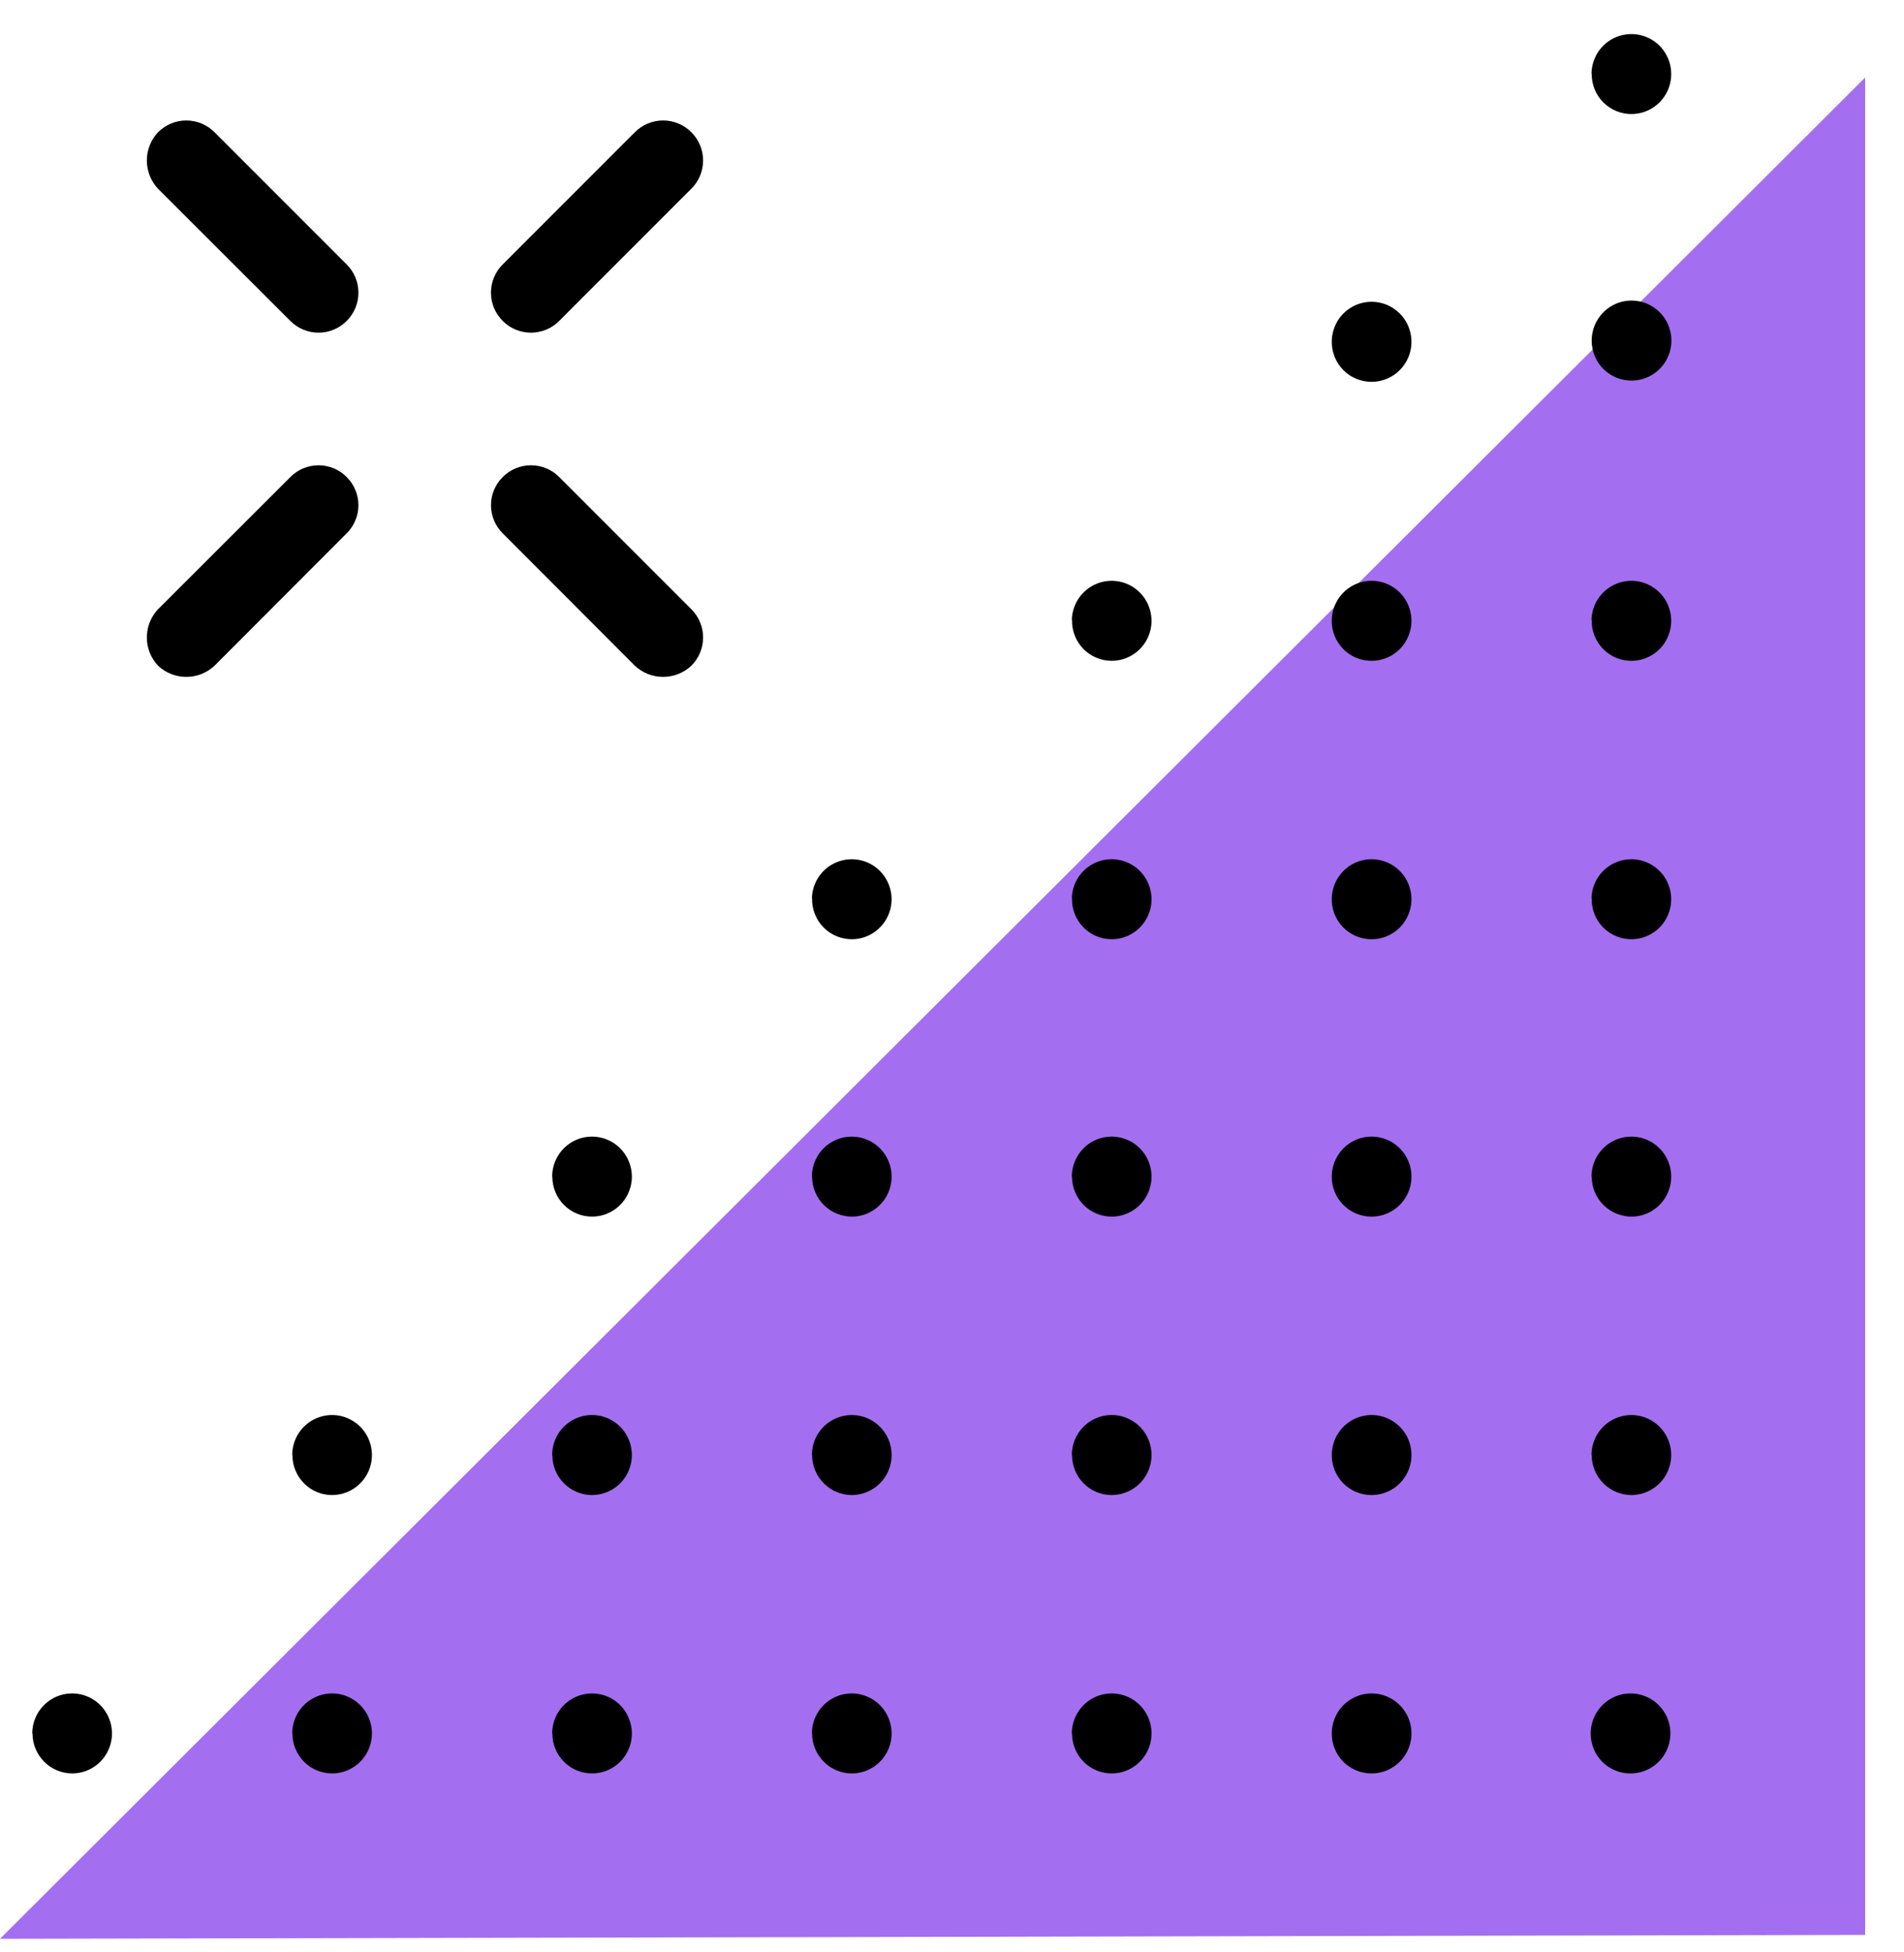
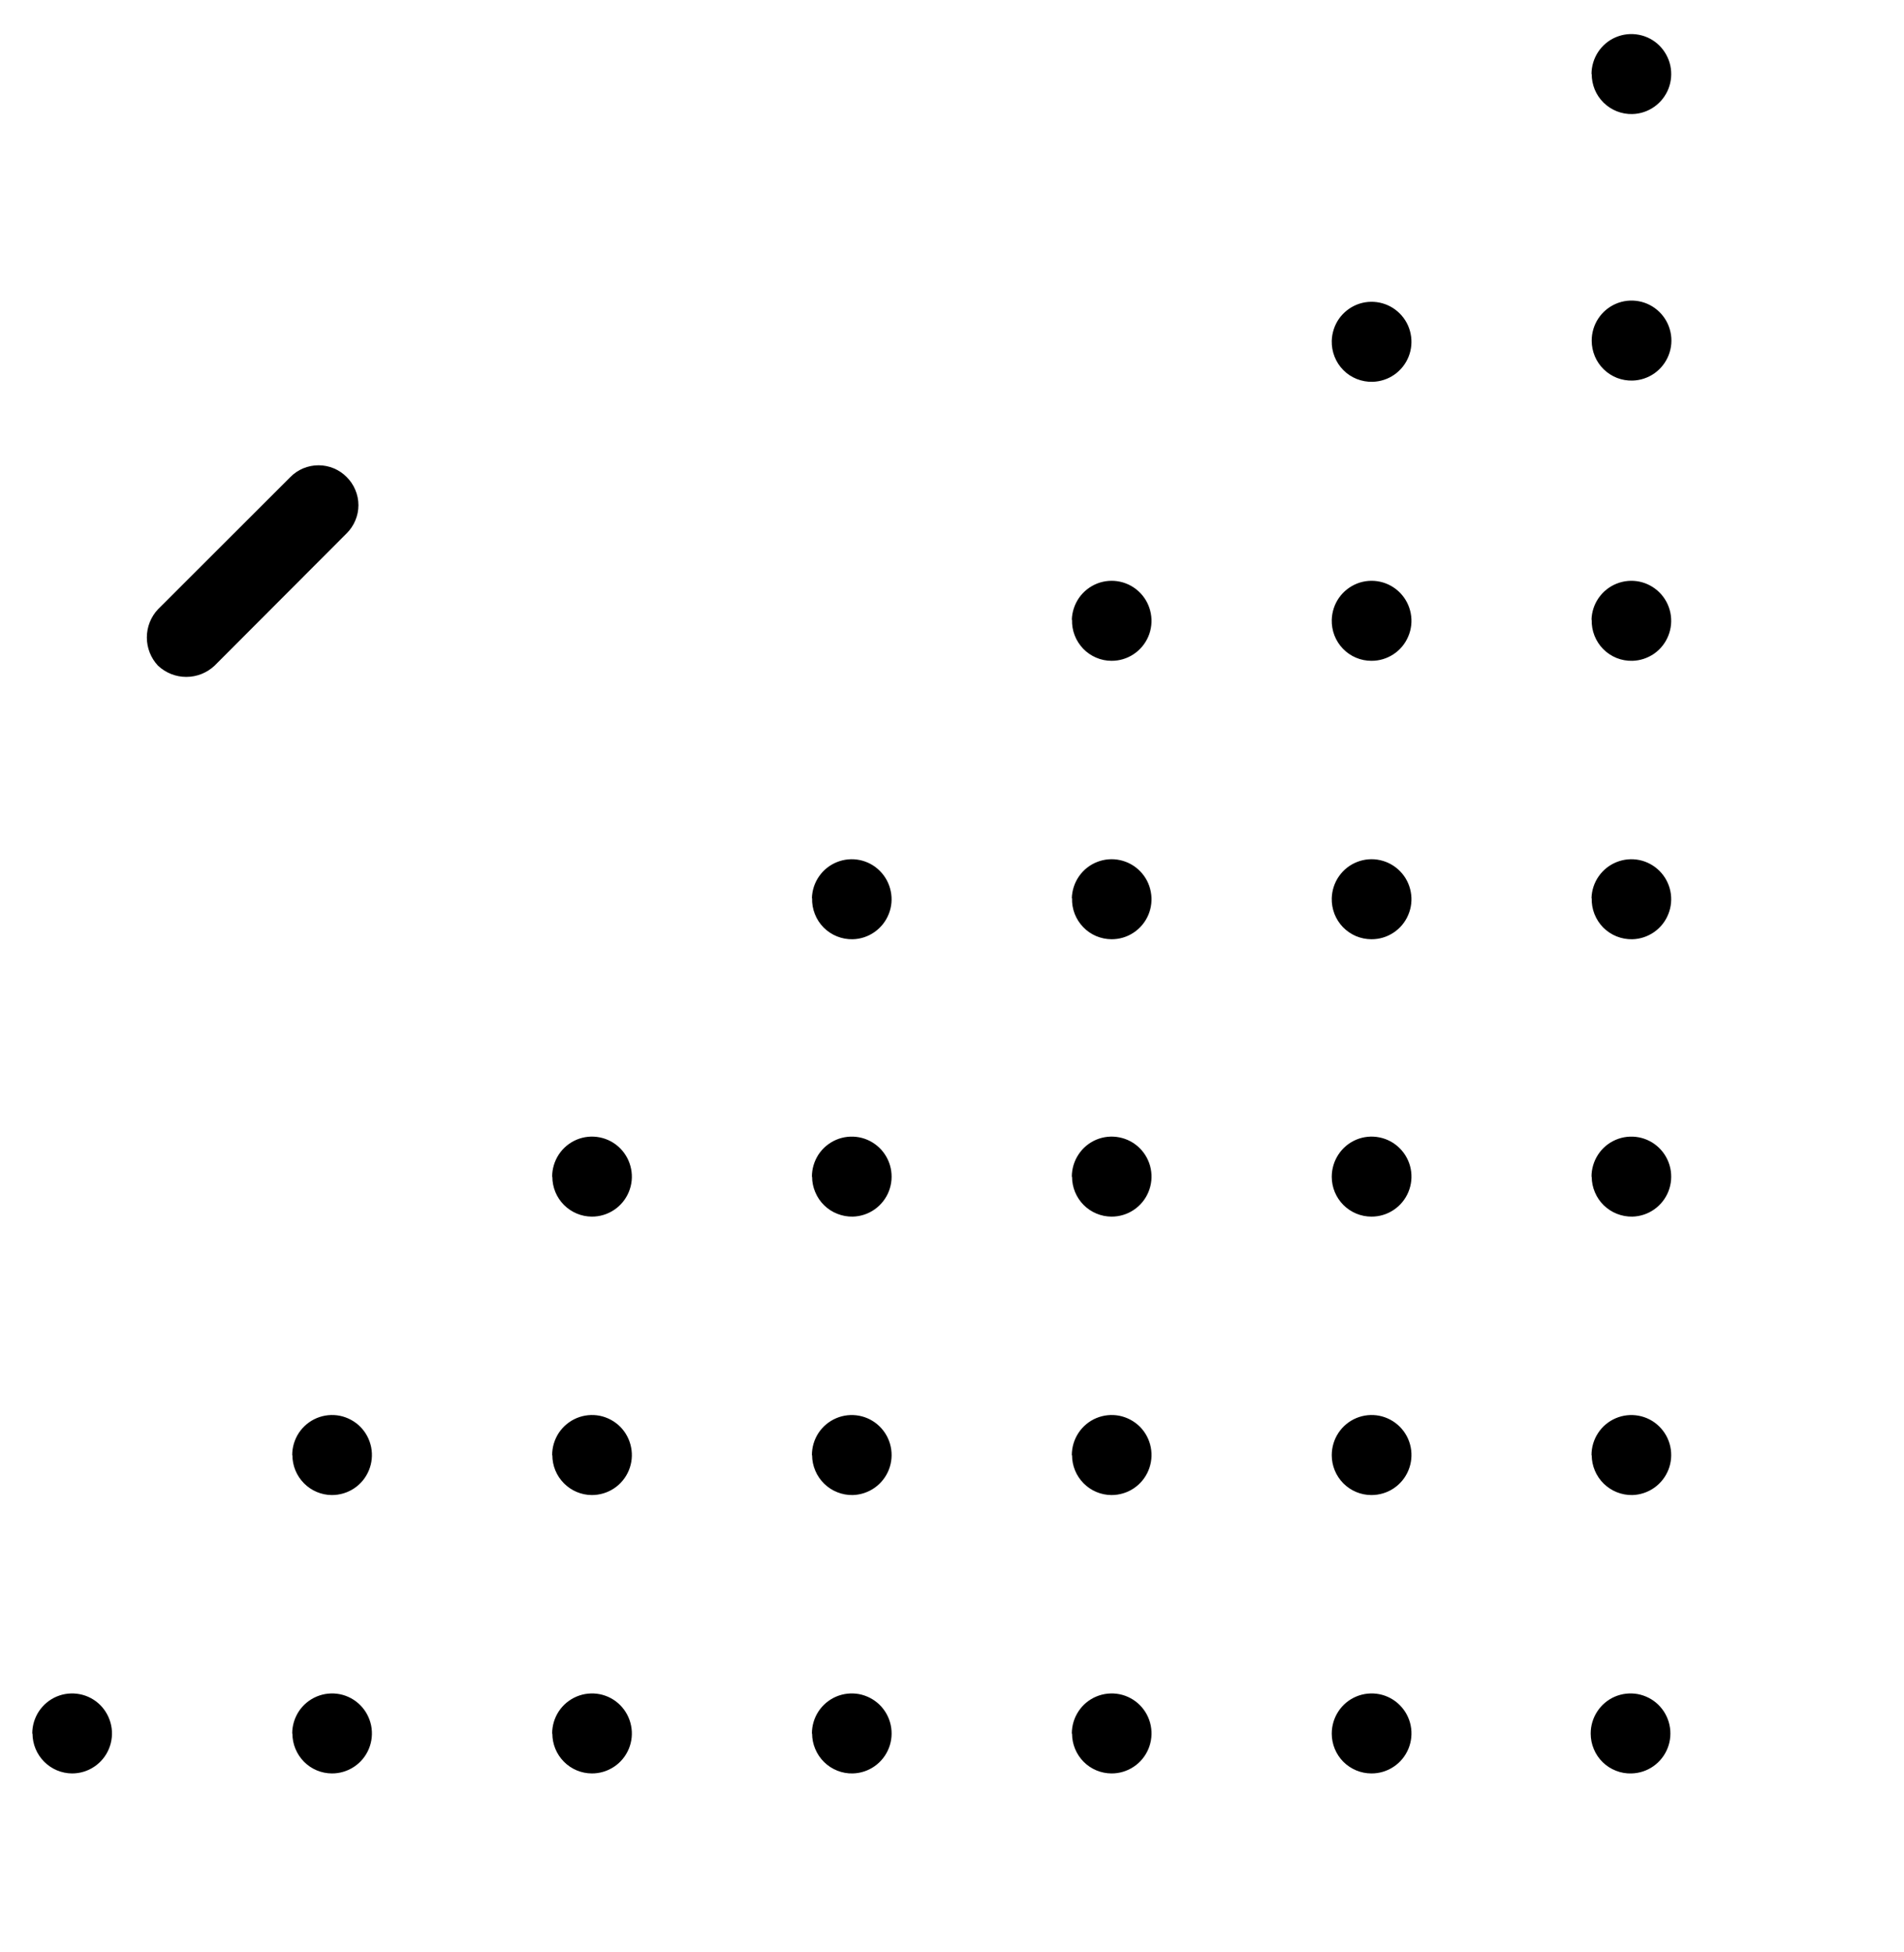
<svg xmlns="http://www.w3.org/2000/svg" width="40" height="41" viewBox="0 0 40 41" fill="none">
-   <path d="M0 40.715L39.184 1.628L39.184 40.633L0 40.715Z" fill="#A46EF0" />
  <path d="M34.276 37.242C34.441 37.238 34.601 37.185 34.736 37.09C34.871 36.995 34.975 36.862 35.035 36.708C35.095 36.554 35.108 36.386 35.073 36.224C35.038 36.062 34.956 35.914 34.838 35.799C34.72 35.684 34.57 35.607 34.408 35.576C34.246 35.546 34.078 35.565 33.927 35.629C33.775 35.694 33.646 35.803 33.556 35.941C33.465 36.079 33.417 36.241 33.418 36.406C33.418 36.518 33.44 36.629 33.484 36.732C33.527 36.836 33.591 36.929 33.671 37.007C33.751 37.085 33.846 37.146 33.95 37.186C34.054 37.227 34.165 37.246 34.276 37.242ZM27.978 36.406C27.978 36.24 28.026 36.077 28.118 35.938C28.209 35.799 28.34 35.691 28.493 35.627C28.646 35.563 28.815 35.546 28.978 35.578C29.141 35.61 29.29 35.69 29.407 35.808C29.525 35.926 29.605 36.076 29.637 36.239C29.669 36.403 29.652 36.572 29.588 36.726C29.524 36.879 29.416 37.011 29.278 37.102C29.14 37.194 28.977 37.243 28.811 37.242C28.59 37.242 28.379 37.154 28.222 36.998C28.066 36.841 27.978 36.628 27.978 36.406ZM22.517 36.406C22.517 36.24 22.565 36.077 22.657 35.938C22.748 35.799 22.879 35.691 23.032 35.627C23.186 35.563 23.354 35.546 23.517 35.578C23.68 35.61 23.829 35.69 23.947 35.808C24.064 35.926 24.144 36.076 24.176 36.239C24.208 36.403 24.191 36.572 24.127 36.726C24.063 36.879 23.955 37.011 23.817 37.102C23.679 37.194 23.516 37.243 23.35 37.242C23.13 37.241 22.919 37.153 22.764 36.996C22.609 36.839 22.522 36.627 22.522 36.406L22.517 36.406ZM17.057 36.406C17.056 36.241 17.104 36.079 17.194 35.941C17.285 35.803 17.414 35.694 17.566 35.629C17.717 35.565 17.885 35.546 18.047 35.576C18.209 35.607 18.358 35.684 18.477 35.799C18.595 35.914 18.677 36.062 18.712 36.224C18.747 36.386 18.734 36.554 18.674 36.708C18.614 36.862 18.51 36.995 18.375 37.09C18.24 37.185 18.08 37.238 17.915 37.242C17.804 37.245 17.694 37.225 17.591 37.184C17.487 37.143 17.393 37.082 17.314 37.004C17.234 36.926 17.171 36.833 17.128 36.731C17.084 36.628 17.061 36.518 17.061 36.406L17.057 36.406ZM11.6 36.406C11.599 36.24 11.648 36.077 11.739 35.938C11.831 35.799 11.962 35.691 12.115 35.627C12.268 35.563 12.437 35.546 12.6 35.578C12.762 35.61 12.912 35.69 13.029 35.808C13.146 35.926 13.226 36.076 13.258 36.239C13.291 36.403 13.274 36.572 13.21 36.726C13.146 36.879 13.038 37.011 12.9 37.102C12.761 37.194 12.599 37.243 12.433 37.242C12.213 37.241 12.002 37.153 11.847 36.996C11.691 36.839 11.604 36.627 11.604 36.406L11.6 36.406ZM6.139 36.406C6.138 36.24 6.187 36.077 6.278 35.938C6.37 35.799 6.501 35.691 6.654 35.627C6.807 35.563 6.976 35.546 7.139 35.578C7.301 35.61 7.451 35.69 7.568 35.808C7.686 35.926 7.765 36.076 7.798 36.239C7.83 36.403 7.813 36.572 7.749 36.726C7.685 36.879 7.577 37.011 7.439 37.102C7.3 37.194 7.138 37.243 6.972 37.242C6.752 37.241 6.541 37.153 6.386 36.996C6.231 36.839 6.143 36.627 6.143 36.406L6.139 36.406ZM0.678 36.406C0.677 36.24 0.726 36.077 0.817 35.938C0.909 35.8 1.039 35.691 1.192 35.627C1.345 35.563 1.513 35.546 1.676 35.578C1.839 35.609 1.988 35.689 2.106 35.806C2.223 35.924 2.303 36.074 2.336 36.237C2.369 36.4 2.352 36.569 2.289 36.723C2.226 36.876 2.119 37.008 1.981 37.1C1.843 37.193 1.681 37.242 1.515 37.242C1.295 37.241 1.084 37.153 0.928 36.996C0.772 36.84 0.684 36.628 0.683 36.406L0.678 36.406ZM33.435 30.56C33.434 30.394 33.482 30.232 33.573 30.094C33.663 29.956 33.792 29.848 33.944 29.783C34.096 29.718 34.263 29.7 34.425 29.73C34.587 29.76 34.737 29.837 34.855 29.953C34.973 30.068 35.055 30.215 35.09 30.377C35.125 30.539 35.112 30.707 35.052 30.861C34.992 31.015 34.888 31.148 34.753 31.243C34.618 31.338 34.458 31.391 34.294 31.396C34.183 31.398 34.072 31.378 33.969 31.337C33.866 31.296 33.772 31.235 33.692 31.157C33.612 31.079 33.549 30.986 33.506 30.884C33.462 30.781 33.44 30.671 33.439 30.56L33.435 30.56ZM27.978 30.56C27.978 30.393 28.026 30.23 28.118 30.091C28.209 29.953 28.34 29.844 28.493 29.78C28.646 29.716 28.815 29.699 28.978 29.731C29.141 29.764 29.29 29.844 29.407 29.961C29.525 30.079 29.605 30.229 29.637 30.393C29.669 30.556 29.652 30.725 29.588 30.879C29.524 31.033 29.416 31.164 29.278 31.256C29.14 31.348 28.977 31.396 28.811 31.396C28.59 31.396 28.379 31.308 28.222 31.151C28.066 30.994 27.978 30.781 27.978 30.56ZM22.517 30.56C22.517 30.393 22.565 30.23 22.657 30.091C22.748 29.953 22.879 29.844 23.032 29.78C23.186 29.716 23.354 29.699 23.517 29.731C23.68 29.764 23.829 29.844 23.947 29.961C24.064 30.079 24.144 30.229 24.176 30.393C24.208 30.556 24.191 30.725 24.127 30.879C24.063 31.033 23.955 31.164 23.817 31.256C23.679 31.348 23.516 31.396 23.35 31.396C23.13 31.395 22.919 31.306 22.764 31.149C22.609 30.993 22.522 30.781 22.522 30.56L22.517 30.56ZM17.057 30.56C17.056 30.394 17.104 30.232 17.194 30.094C17.285 29.956 17.414 29.848 17.566 29.783C17.717 29.718 17.885 29.7 18.047 29.73C18.209 29.76 18.358 29.837 18.477 29.953C18.595 30.068 18.677 30.215 18.712 30.377C18.747 30.539 18.734 30.707 18.674 30.861C18.614 31.015 18.51 31.148 18.375 31.243C18.24 31.338 18.08 31.391 17.915 31.396C17.804 31.398 17.694 31.378 17.591 31.337C17.487 31.296 17.393 31.235 17.314 31.157C17.234 31.079 17.171 30.986 17.128 30.884C17.084 30.781 17.061 30.671 17.061 30.56L17.057 30.56ZM11.6 30.56C11.599 30.393 11.648 30.23 11.739 30.091C11.831 29.953 11.962 29.844 12.115 29.78C12.268 29.716 12.437 29.699 12.6 29.731C12.762 29.764 12.912 29.844 13.029 29.961C13.146 30.079 13.226 30.229 13.258 30.393C13.291 30.556 13.274 30.725 13.21 30.879C13.146 31.033 13.038 31.164 12.9 31.256C12.761 31.348 12.599 31.396 12.433 31.396C12.213 31.395 12.002 31.306 11.847 31.149C11.691 30.993 11.604 30.781 11.604 30.56L11.6 30.56ZM6.139 30.56C6.138 30.393 6.187 30.23 6.278 30.091C6.37 29.953 6.501 29.844 6.654 29.78C6.807 29.716 6.976 29.699 7.139 29.731C7.301 29.764 7.451 29.844 7.568 29.961C7.686 30.079 7.765 30.229 7.798 30.393C7.83 30.556 7.813 30.725 7.749 30.879C7.685 31.033 7.577 31.164 7.439 31.256C7.3 31.348 7.138 31.396 6.972 31.396C6.752 31.395 6.541 31.306 6.386 31.149C6.231 30.993 6.143 30.781 6.143 30.56L6.139 30.56ZM33.435 24.713C33.434 24.548 33.482 24.386 33.573 24.247C33.663 24.109 33.792 24.001 33.944 23.936C34.096 23.871 34.263 23.853 34.425 23.883C34.587 23.913 34.737 23.991 34.855 24.106C34.973 24.221 35.055 24.369 35.09 24.53C35.125 24.692 35.112 24.86 35.052 25.015C34.992 25.169 34.888 25.302 34.753 25.397C34.618 25.492 34.458 25.545 34.294 25.549C34.183 25.551 34.072 25.531 33.969 25.49C33.866 25.45 33.772 25.388 33.692 25.311C33.612 25.233 33.549 25.14 33.506 25.037C33.462 24.935 33.44 24.825 33.439 24.713L33.435 24.713ZM27.978 24.713C27.978 24.547 28.026 24.384 28.118 24.245C28.209 24.106 28.34 23.997 28.493 23.933C28.646 23.869 28.815 23.852 28.978 23.885C29.141 23.917 29.29 23.997 29.407 24.115C29.525 24.233 29.605 24.383 29.637 24.546C29.669 24.709 29.652 24.879 29.588 25.032C29.524 25.186 29.416 25.317 29.278 25.409C29.14 25.501 28.977 25.55 28.811 25.549C28.59 25.549 28.379 25.461 28.222 25.304C28.066 25.147 27.978 24.935 27.978 24.713ZM22.517 24.713C22.517 24.547 22.565 24.384 22.657 24.245C22.748 24.106 22.879 23.997 23.032 23.933C23.186 23.869 23.354 23.852 23.517 23.885C23.68 23.917 23.829 23.997 23.947 24.115C24.064 24.233 24.144 24.383 24.176 24.546C24.208 24.709 24.191 24.879 24.127 25.032C24.063 25.186 23.955 25.317 23.817 25.409C23.679 25.501 23.516 25.55 23.35 25.549C23.13 25.548 22.919 25.459 22.764 25.303C22.609 25.146 22.522 24.934 22.522 24.713L22.517 24.713ZM17.057 24.713C17.056 24.548 17.104 24.386 17.194 24.247C17.285 24.109 17.414 24.001 17.566 23.936C17.717 23.871 17.885 23.853 18.047 23.883C18.209 23.913 18.358 23.991 18.477 24.106C18.595 24.221 18.677 24.369 18.712 24.53C18.747 24.692 18.734 24.86 18.674 25.015C18.614 25.169 18.51 25.302 18.375 25.397C18.24 25.492 18.08 25.545 17.915 25.549C17.804 25.551 17.694 25.531 17.591 25.49C17.487 25.45 17.393 25.388 17.314 25.311C17.234 25.233 17.171 25.14 17.128 25.037C17.084 24.935 17.061 24.825 17.061 24.713L17.057 24.713ZM11.6 24.713C11.599 24.547 11.648 24.384 11.739 24.245C11.831 24.106 11.962 23.997 12.115 23.933C12.268 23.869 12.437 23.852 12.6 23.885C12.762 23.917 12.912 23.997 13.029 24.115C13.146 24.233 13.226 24.383 13.258 24.546C13.291 24.709 13.274 24.879 13.21 25.032C13.146 25.186 13.038 25.317 12.9 25.409C12.761 25.501 12.599 25.55 12.433 25.549C12.213 25.548 12.002 25.459 11.847 25.303C11.691 25.146 11.604 24.934 11.604 24.713L11.6 24.713ZM33.435 18.862C33.439 18.698 33.491 18.538 33.585 18.404C33.679 18.269 33.809 18.165 33.962 18.104C34.114 18.043 34.28 18.028 34.441 18.061C34.601 18.094 34.748 18.174 34.864 18.29C34.98 18.406 35.059 18.554 35.092 18.715C35.125 18.876 35.11 19.043 35.049 19.195C34.989 19.348 34.885 19.479 34.751 19.573C34.616 19.667 34.457 19.72 34.294 19.724C34.18 19.727 34.068 19.706 33.962 19.664C33.857 19.622 33.761 19.558 33.681 19.478C33.601 19.397 33.539 19.301 33.497 19.195C33.455 19.089 33.436 18.976 33.439 18.862L33.435 18.862ZM27.978 18.862C27.983 18.697 28.035 18.536 28.13 18.401C28.225 18.265 28.357 18.161 28.511 18.101C28.664 18.041 28.832 18.027 28.993 18.063C29.154 18.098 29.301 18.18 29.416 18.299C29.531 18.417 29.608 18.567 29.638 18.73C29.669 18.893 29.65 19.061 29.585 19.213C29.521 19.365 29.413 19.495 29.275 19.586C29.137 19.677 28.976 19.725 28.811 19.724C28.7 19.724 28.589 19.701 28.486 19.658C28.384 19.614 28.291 19.55 28.213 19.47C28.135 19.39 28.075 19.294 28.034 19.19C27.994 19.085 27.975 18.974 27.978 18.862ZM22.517 18.862C22.522 18.697 22.575 18.536 22.669 18.401C22.764 18.265 22.896 18.161 23.05 18.101C23.203 18.041 23.371 18.027 23.532 18.063C23.693 18.098 23.84 18.18 23.955 18.299C24.07 18.417 24.147 18.567 24.177 18.73C24.208 18.893 24.189 19.061 24.125 19.213C24.06 19.365 23.952 19.495 23.814 19.586C23.677 19.677 23.515 19.725 23.35 19.724C23.239 19.723 23.129 19.7 23.027 19.657C22.925 19.613 22.832 19.549 22.755 19.468C22.678 19.388 22.617 19.293 22.577 19.189C22.537 19.085 22.518 18.974 22.522 18.862L22.517 18.862ZM17.057 18.862C17.061 18.698 17.113 18.538 17.207 18.404C17.3 18.269 17.431 18.165 17.583 18.104C17.735 18.043 17.902 18.028 18.062 18.061C18.223 18.094 18.37 18.174 18.485 18.29C18.601 18.406 18.68 18.554 18.713 18.715C18.747 18.876 18.732 19.043 18.671 19.195C18.61 19.348 18.506 19.479 18.372 19.573C18.238 19.667 18.079 19.72 17.915 19.724C17.802 19.727 17.689 19.706 17.584 19.664C17.479 19.622 17.383 19.558 17.303 19.478C17.223 19.397 17.16 19.301 17.119 19.195C17.077 19.089 17.057 18.976 17.061 18.862L17.057 18.862ZM33.435 13.015C33.439 12.851 33.491 12.692 33.585 12.557C33.679 12.422 33.809 12.318 33.962 12.257C34.114 12.196 34.28 12.181 34.441 12.214C34.601 12.247 34.748 12.327 34.864 12.443C34.98 12.559 35.059 12.707 35.092 12.868C35.125 13.029 35.11 13.196 35.049 13.349C34.989 13.501 34.885 13.633 34.751 13.727C34.616 13.82 34.457 13.873 34.294 13.877C34.18 13.88 34.068 13.86 33.962 13.818C33.857 13.775 33.761 13.712 33.681 13.631C33.601 13.55 33.539 13.454 33.497 13.348C33.455 13.242 33.436 13.129 33.439 13.015L33.435 13.015ZM27.978 13.015C27.983 12.85 28.035 12.69 28.13 12.554C28.225 12.419 28.357 12.315 28.511 12.254C28.664 12.194 28.832 12.181 28.993 12.216C29.154 12.251 29.301 12.333 29.416 12.452C29.531 12.571 29.608 12.721 29.638 12.883C29.669 13.046 29.65 13.214 29.585 13.366C29.521 13.518 29.413 13.648 29.275 13.739C29.137 13.83 28.976 13.878 28.811 13.877C28.7 13.877 28.589 13.855 28.486 13.811C28.384 13.768 28.291 13.704 28.213 13.623C28.135 13.543 28.075 13.448 28.034 13.343C27.994 13.239 27.975 13.127 27.978 13.015ZM22.517 13.015C22.522 12.85 22.575 12.69 22.669 12.554C22.764 12.419 22.896 12.315 23.05 12.254C23.203 12.194 23.371 12.181 23.532 12.216C23.693 12.251 23.84 12.333 23.955 12.452C24.07 12.571 24.147 12.721 24.177 12.883C24.208 13.046 24.189 13.214 24.125 13.366C24.06 13.518 23.952 13.648 23.814 13.739C23.677 13.83 23.515 13.878 23.35 13.877C23.239 13.877 23.129 13.854 23.027 13.81C22.925 13.766 22.832 13.702 22.755 13.622C22.678 13.541 22.617 13.446 22.577 13.342C22.537 13.238 22.518 13.127 22.522 13.015L22.517 13.015ZM33.439 7.156C33.438 6.99 33.486 6.828 33.577 6.69C33.667 6.552 33.797 6.444 33.948 6.379C34.1 6.314 34.267 6.296 34.429 6.326C34.592 6.356 34.741 6.434 34.859 6.549C34.978 6.664 35.059 6.812 35.094 6.973C35.13 7.135 35.116 7.303 35.056 7.457C34.996 7.611 34.892 7.744 34.758 7.839C34.623 7.934 34.463 7.987 34.298 7.992C34.186 7.995 34.075 7.976 33.971 7.936C33.867 7.895 33.772 7.834 33.692 7.756C33.612 7.678 33.548 7.585 33.505 7.482C33.462 7.379 33.439 7.268 33.439 7.156ZM27.978 7.156C27.983 6.992 28.035 6.832 28.128 6.697C28.222 6.563 28.353 6.458 28.505 6.397C28.657 6.336 28.824 6.322 28.984 6.355C29.144 6.388 29.291 6.467 29.407 6.584C29.523 6.7 29.602 6.847 29.635 7.008C29.668 7.169 29.654 7.336 29.593 7.489C29.532 7.642 29.428 7.773 29.294 7.867C29.16 7.961 29.001 8.013 28.837 8.018C28.723 8.021 28.61 8.001 28.504 7.959C28.398 7.917 28.302 7.854 28.222 7.773C28.142 7.692 28.078 7.596 28.037 7.49C27.995 7.384 27.975 7.27 27.978 7.156ZM33.435 1.555C33.435 1.39 33.484 1.228 33.575 1.09C33.666 0.953 33.795 0.845 33.947 0.781C34.099 0.717 34.266 0.699 34.428 0.73C34.59 0.76 34.739 0.838 34.857 0.953C34.974 1.069 35.056 1.217 35.091 1.378C35.125 1.54 35.112 1.708 35.052 1.862C34.992 2.015 34.888 2.148 34.753 2.243C34.618 2.338 34.458 2.391 34.294 2.395C34.182 2.398 34.071 2.378 33.967 2.337C33.864 2.296 33.769 2.235 33.689 2.156C33.609 2.078 33.546 1.984 33.503 1.881C33.461 1.778 33.439 1.667 33.439 1.555L33.435 1.555Z" fill="black" />
-   <path d="M10.561 11.2C10.483 11.123 10.421 11.03 10.379 10.929C10.336 10.828 10.315 10.719 10.315 10.609C10.315 10.499 10.336 10.39 10.379 10.289C10.421 10.187 10.483 10.095 10.561 10.018C10.639 9.939 10.731 9.877 10.833 9.835C10.935 9.792 11.044 9.771 11.155 9.771C11.265 9.771 11.374 9.792 11.476 9.835C11.578 9.877 11.67 9.939 11.748 10.018L14.524 12.794C14.602 12.871 14.664 12.964 14.707 13.066C14.749 13.167 14.771 13.277 14.771 13.387C14.771 13.497 14.749 13.606 14.707 13.708C14.664 13.81 14.602 13.902 14.524 13.98C14.363 14.131 14.151 14.215 13.93 14.215C13.71 14.215 13.498 14.131 13.337 13.98L10.561 11.2Z" fill="black" />
-   <path d="M3.32 3.964C3.169 3.803 3.085 3.591 3.085 3.37C3.085 3.15 3.169 2.938 3.32 2.777C3.398 2.699 3.49 2.637 3.592 2.594C3.694 2.552 3.803 2.53 3.913 2.53C4.024 2.53 4.133 2.552 4.235 2.594C4.337 2.637 4.429 2.699 4.507 2.777L7.283 5.553C7.361 5.631 7.423 5.723 7.466 5.825C7.508 5.927 7.53 6.036 7.53 6.146C7.53 6.257 7.508 6.366 7.466 6.468C7.423 6.569 7.361 6.662 7.283 6.74C7.205 6.818 7.113 6.88 7.012 6.922C6.91 6.965 6.802 6.986 6.692 6.986C6.582 6.986 6.473 6.965 6.371 6.922C6.27 6.88 6.178 6.818 6.1 6.74L3.32 3.964Z" fill="black" />
-   <path d="M11.748 6.739C11.67 6.818 11.578 6.88 11.476 6.922C11.374 6.964 11.265 6.986 11.154 6.986C11.044 6.986 10.935 6.964 10.833 6.922C10.731 6.88 10.639 6.818 10.561 6.739C10.483 6.662 10.421 6.569 10.378 6.467C10.336 6.365 10.314 6.256 10.314 6.146C10.314 6.036 10.336 5.926 10.378 5.825C10.421 5.723 10.483 5.63 10.561 5.553L13.337 2.777C13.415 2.698 13.507 2.636 13.609 2.594C13.711 2.551 13.82 2.53 13.93 2.53C14.041 2.53 14.15 2.551 14.252 2.594C14.354 2.636 14.446 2.698 14.524 2.777C14.602 2.854 14.664 2.947 14.707 3.049C14.749 3.15 14.771 3.26 14.771 3.37C14.771 3.48 14.749 3.589 14.707 3.691C14.664 3.793 14.602 3.886 14.524 3.963L11.748 6.739Z" fill="black" />
  <path d="M4.507 13.98C4.346 14.131 4.134 14.215 3.913 14.215C3.693 14.215 3.481 14.131 3.32 13.98C3.169 13.82 3.085 13.607 3.085 13.387C3.085 13.166 3.169 12.954 3.32 12.794L6.1 10.018C6.178 9.939 6.27 9.877 6.371 9.835C6.473 9.793 6.582 9.771 6.692 9.771C6.802 9.771 6.91 9.793 7.012 9.835C7.113 9.877 7.205 9.939 7.283 10.018C7.361 10.095 7.423 10.187 7.465 10.289C7.508 10.39 7.53 10.499 7.53 10.609C7.53 10.719 7.508 10.828 7.465 10.929C7.423 11.03 7.361 11.123 7.283 11.2L4.507 13.98Z" fill="black" />
</svg>